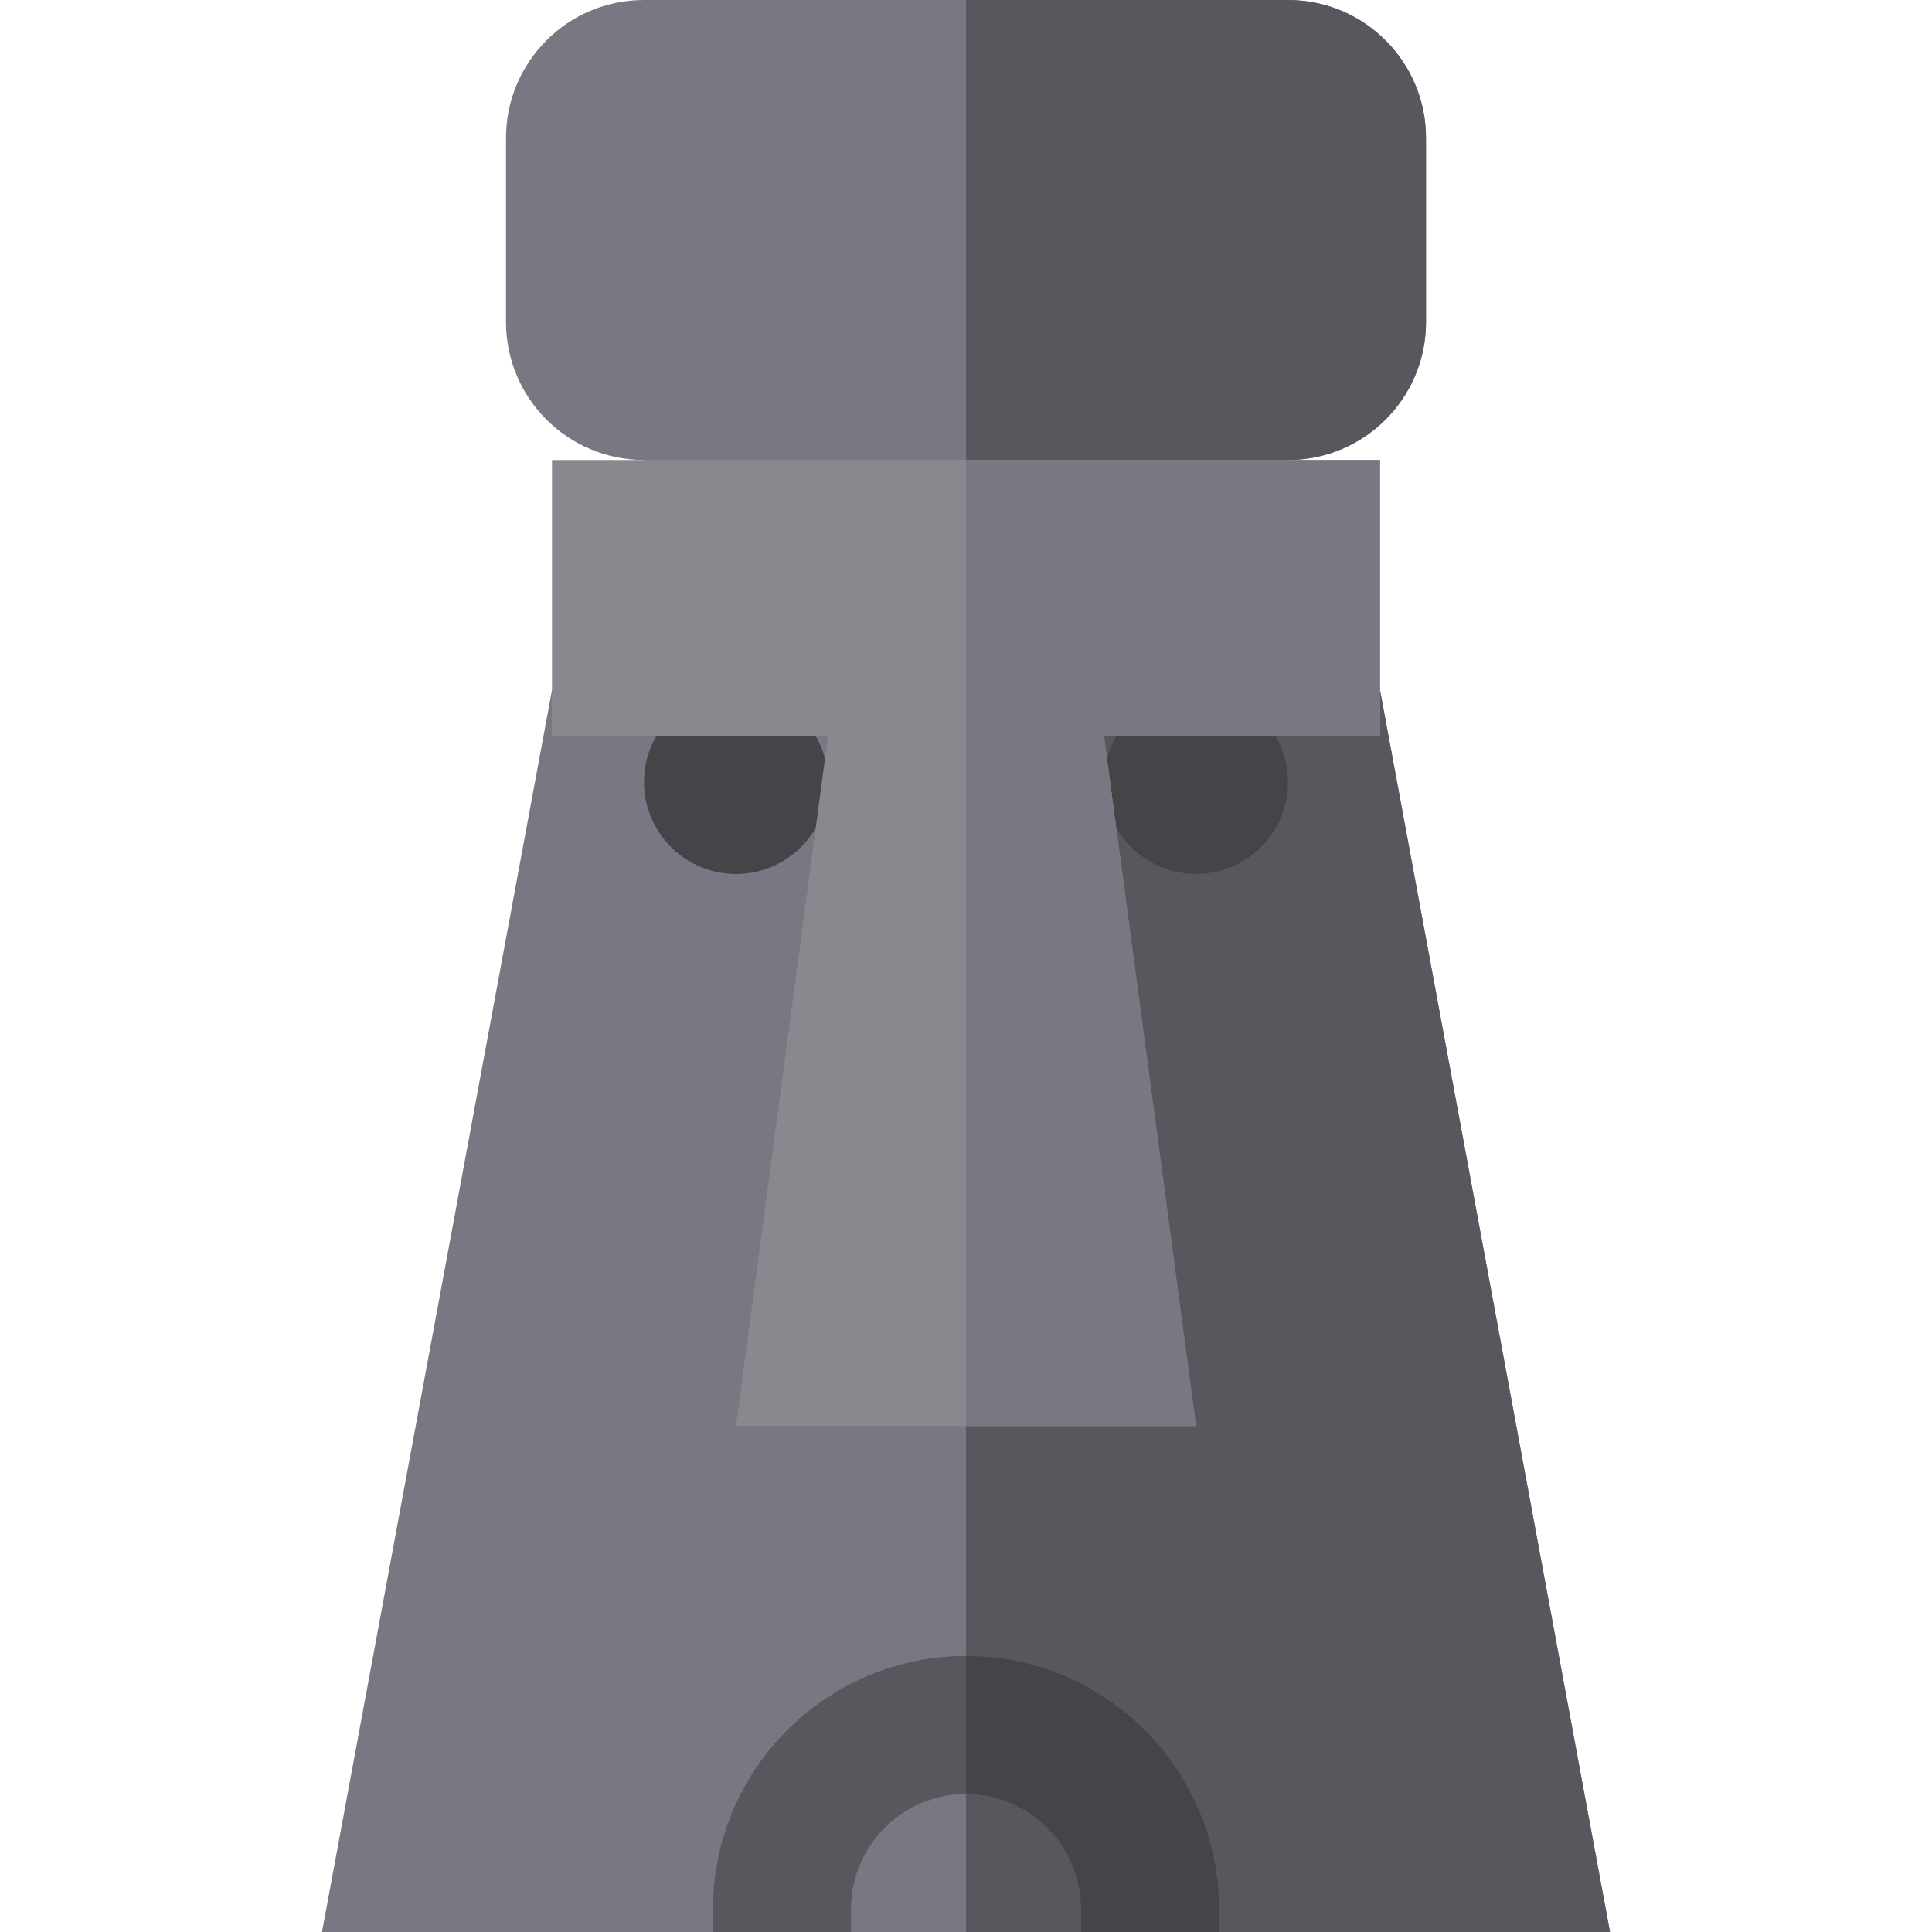
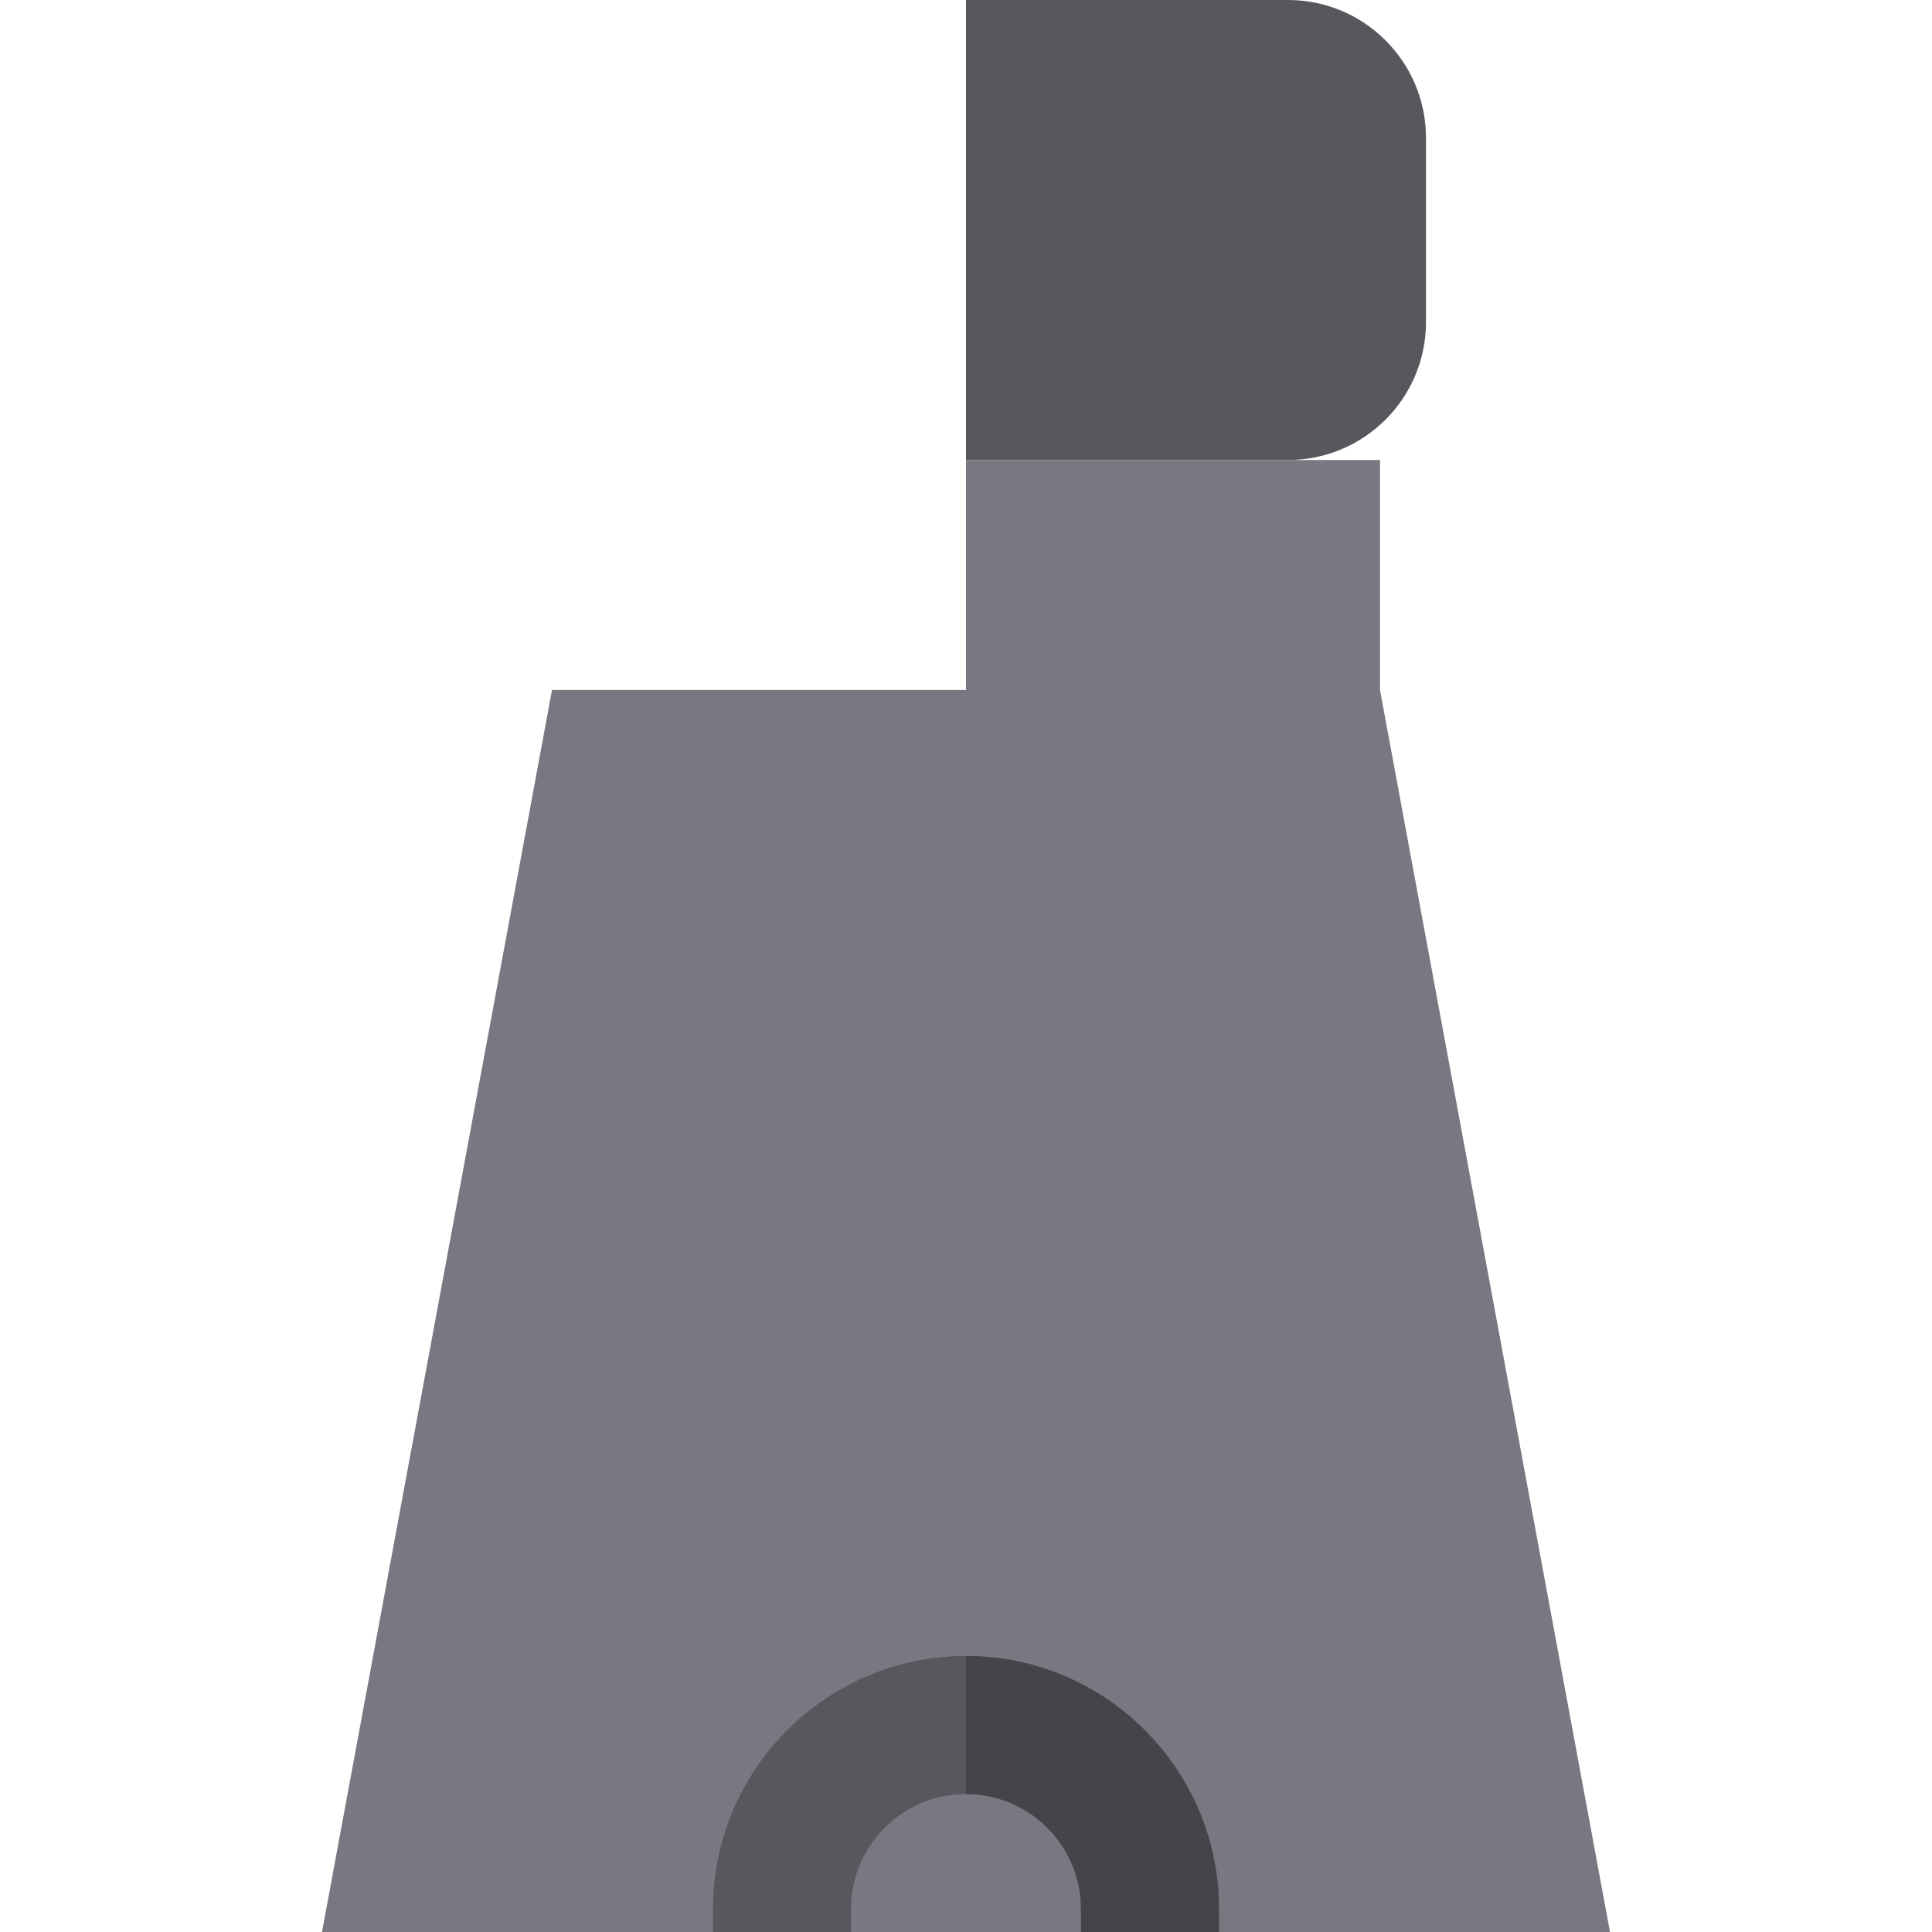
<svg xmlns="http://www.w3.org/2000/svg" height="800px" width="800px" version="1.1" id="Layer_1" viewBox="0 0 512 512" xml:space="preserve">
  <g>
-     <path style="fill:#797781;" d="M341.333,0H170.667c-20.197,0-36.571,16.374-36.571,36.571v48.762   c0,20.197,16.374,36.571,36.571,36.571v24.381h170.667v-24.381c20.197,0,36.571-16.374,36.571-36.571V36.571   C377.905,16.374,361.531,0,341.333,0z" />
    <polyline style="fill:#797781;" points="146.286,182.857 85.333,512 426.667,512 365.714,182.857  " />
  </g>
-   <polygon style="fill:#58575D;" points="365.714,182.857 256,195.048 256,512 426.667,512 " />
  <g>
-     <path style="fill:#454449;" d="M195.048,231.619h-0.004c-13.442,0-24.377-10.937-24.377-24.381   c0.005-13.446,10.942-24.381,24.381-24.381c13.444,0,24.381,10.937,24.381,24.381C219.429,220.682,208.491,231.619,195.048,231.619   z" />
-     <path style="fill:#454449;" d="M316.952,231.619h-0.004c-13.442,0-24.377-10.937-24.377-24.381   c0.005-13.446,10.942-24.381,24.381-24.381c13.444,0,24.381,10.937,24.381,24.381C341.333,220.682,330.396,231.619,316.952,231.619   z" />
-   </g>
+     </g>
  <g>
    <path style="fill:#58575D;" d="M341.333,0h-85.335v121.905h85.335c20.197,0,36.571-16.374,36.571-36.571V36.571   C377.905,16.374,361.531,0,341.333,0z" />
    <path style="fill:#58575D;" d="M225.524,512v-6.095c0-16.805,13.672-30.476,30.476-30.476c16.805,0,30.476,13.672,30.476,30.476   V512h36.571v-6.095c0-36.97-30.078-67.048-67.048-67.048s-67.048,30.078-67.048,67.048V512H225.524z" />
  </g>
  <path style="fill:#454449;" d="M256,438.857v36.571c16.805,0,30.476,13.672,30.476,30.476V512h36.571v-6.095  C323.048,468.935,292.97,438.857,256,438.857z" />
-   <polygon style="fill:#88888F;" points="365.714,121.905 146.286,121.905 146.286,195.048 219.429,195.048 195.048,377.905   316.952,377.905 292.571,195.048 365.714,195.048 " />
  <polygon style="fill:#797781;" points="365.714,121.905 256,121.905 256,377.905 316.952,377.905 292.571,195.048 365.714,195.048   " />
</svg>